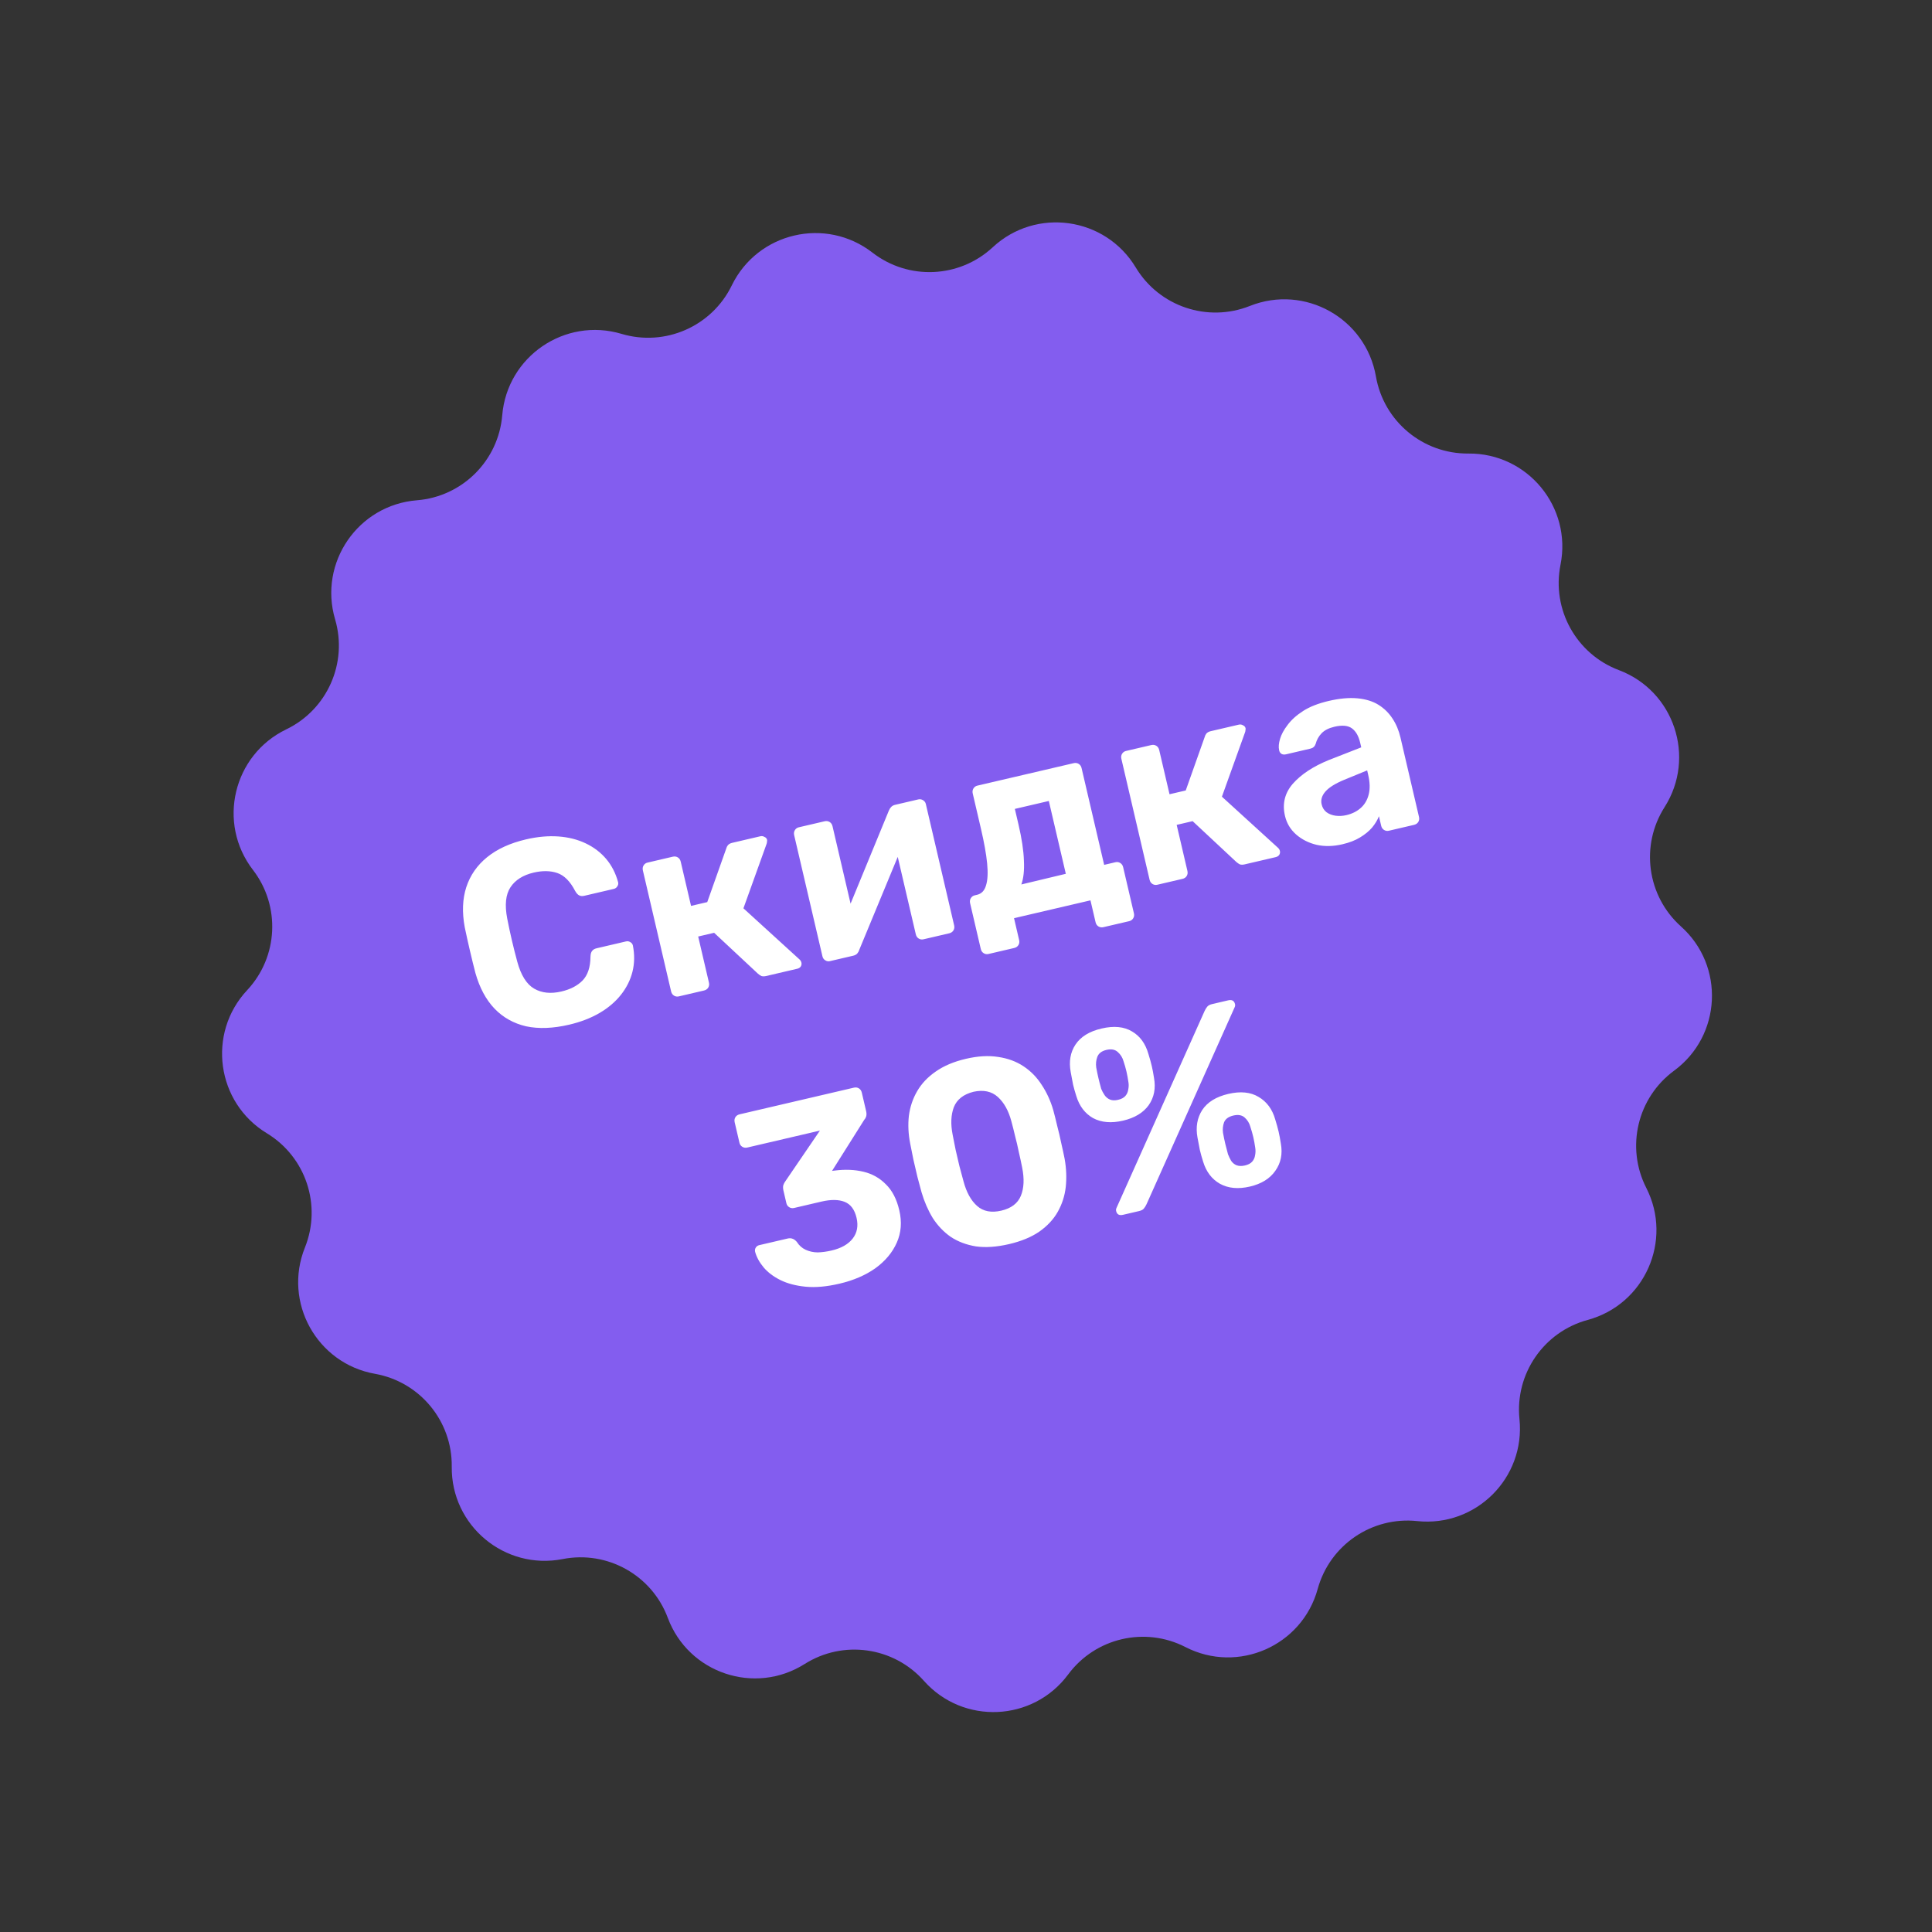
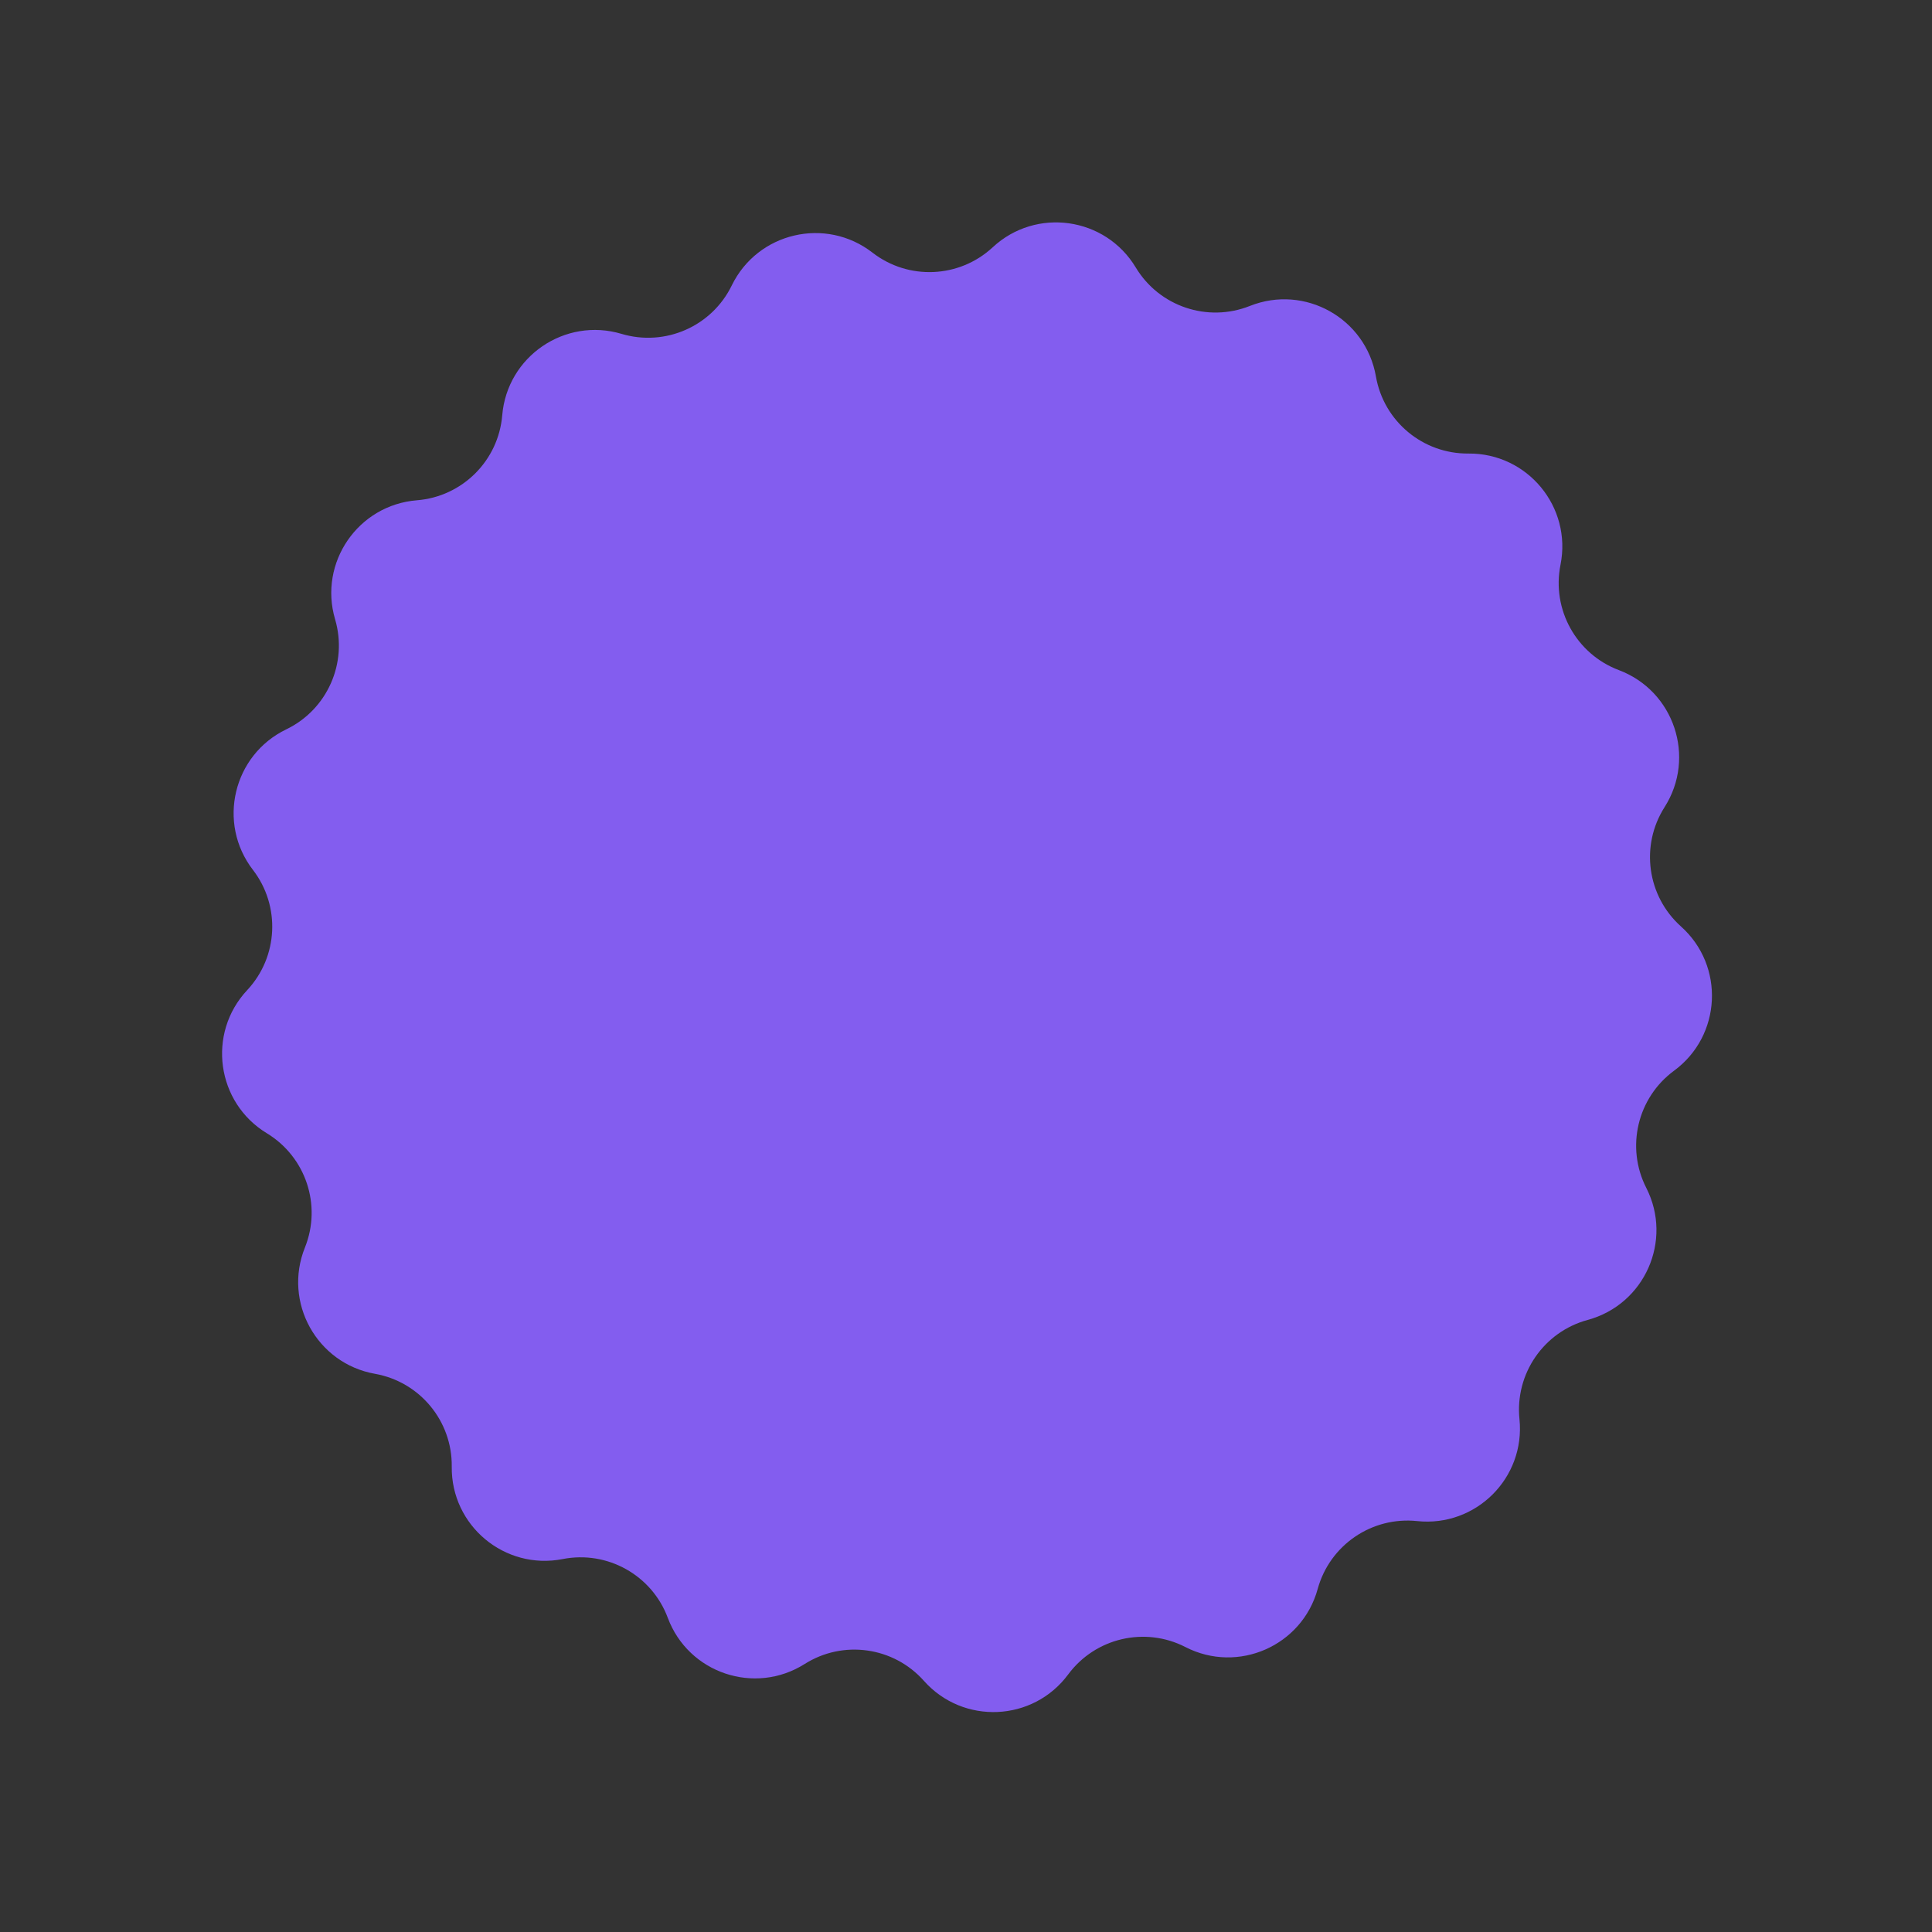
<svg xmlns="http://www.w3.org/2000/svg" width="154" height="154" viewBox="0 0 154 154" fill="none">
  <rect x="0" y="0" width="154" height="154" fill="#333333" stroke="none" />
  <path d="M58.33 22.751C60.391 18.518 65.822 17.251 69.542 20.135V20.135C72.412 22.36 76.47 22.179 79.131 19.709V19.709C82.581 16.506 88.104 17.287 90.531 21.32V21.32C92.403 24.431 96.253 25.729 99.627 24.387V24.387C104.001 22.646 108.868 25.369 109.675 30.007V30.007C110.297 33.584 113.417 36.185 117.048 36.152V36.152C121.755 36.109 125.311 40.406 124.387 45.022V45.022C123.675 48.583 125.646 52.135 129.043 53.416V53.416C133.448 55.077 135.211 60.368 132.682 64.339V64.339C130.732 67.402 131.286 71.426 133.991 73.848V73.848C137.499 76.988 137.231 82.558 133.439 85.347V85.347C130.514 87.499 129.577 91.452 131.225 94.687V94.687C133.361 98.882 131.099 103.98 126.556 105.211V105.211C123.051 106.16 120.749 109.508 121.117 113.12V113.12C121.594 117.803 117.643 121.74 112.962 121.246V121.246C109.351 120.866 105.995 123.156 105.033 126.657V126.657C103.786 131.196 98.68 133.439 94.493 131.288V131.288C91.263 129.629 87.307 130.552 85.145 133.469V133.469C82.343 137.251 76.771 137.499 73.644 133.98V133.98C71.232 131.266 67.209 130.698 64.14 132.637V132.637C60.16 135.151 54.875 133.37 53.23 128.959V128.959C51.961 125.557 48.416 123.574 44.853 124.273V124.273C40.234 125.18 35.949 121.61 36.009 116.903V116.903C36.054 113.272 33.465 110.142 29.89 109.507V109.507C25.255 108.684 22.55 103.807 24.306 99.439V99.439C25.66 96.07 24.376 92.216 21.271 90.333V90.333C17.247 87.891 16.486 82.366 19.701 78.927V78.927C22.181 76.275 22.376 72.217 20.162 69.34V69.34C17.291 65.609 18.578 60.182 22.818 58.137V58.137C26.088 56.56 27.735 52.847 26.71 49.364V49.364C25.381 44.848 28.541 40.252 33.234 39.877V39.877C36.853 39.588 39.731 36.72 40.033 33.102V33.102C40.425 28.411 45.032 25.267 49.543 26.613V26.613C53.022 27.65 56.741 26.016 58.33 22.751V22.751Z" fill="#835DEF" />
-   <path d="M45.367 81.678C44.081 81.978 42.938 82.021 41.936 81.808C40.946 81.578 40.108 81.11 39.424 80.404C38.737 79.685 38.228 78.737 37.896 77.56C37.751 77.002 37.604 76.402 37.454 75.76C37.304 75.117 37.167 74.5 37.044 73.909C36.824 72.72 36.865 71.658 37.166 70.722C37.477 69.77 38.033 68.97 38.833 68.322C39.634 67.674 40.663 67.203 41.921 66.909C42.837 66.695 43.699 66.617 44.505 66.674C45.311 66.731 46.039 66.915 46.688 67.225C47.337 67.534 47.881 67.948 48.319 68.466C48.757 68.984 49.074 69.602 49.27 70.32C49.299 70.444 49.275 70.557 49.199 70.662C49.136 70.763 49.043 70.828 48.92 70.856L46.581 71.402C46.417 71.44 46.278 71.43 46.163 71.37C46.048 71.31 45.941 71.191 45.842 71.012C45.448 70.253 44.977 69.779 44.428 69.59C43.879 69.401 43.249 69.389 42.538 69.555C41.691 69.753 41.075 70.142 40.691 70.722C40.307 71.302 40.221 72.136 40.432 73.226C40.652 74.357 40.92 75.506 41.236 76.672C41.529 77.743 41.976 78.454 42.577 78.804C43.177 79.154 43.902 79.23 44.749 79.032C45.461 78.866 46.02 78.577 46.429 78.164C46.848 77.735 47.06 77.101 47.067 76.264C47.074 76.046 47.117 75.891 47.197 75.801C47.273 75.696 47.394 75.625 47.558 75.587L49.896 75.041C50.019 75.012 50.131 75.029 50.232 75.092C50.347 75.152 50.419 75.243 50.448 75.367C50.59 76.098 50.579 76.792 50.415 77.451C50.251 78.109 49.947 78.721 49.502 79.286C49.057 79.851 48.486 80.338 47.788 80.746C47.09 81.153 46.283 81.464 45.367 81.678ZM54.106 79.423C53.969 79.455 53.841 79.434 53.723 79.361C53.605 79.287 53.529 79.175 53.494 79.025L51.244 69.384C51.209 69.234 51.228 69.1 51.302 68.981C51.375 68.863 51.48 68.788 51.617 68.757L53.627 68.287C53.778 68.252 53.912 68.272 54.03 68.345C54.148 68.418 54.224 68.53 54.26 68.681L55.083 72.209L56.375 71.907L57.888 67.639C57.91 67.548 57.954 67.458 58.02 67.371C58.1 67.28 58.215 67.217 58.365 67.182L60.601 66.66C60.724 66.632 60.837 66.649 60.938 66.712C61.05 66.758 61.118 66.835 61.144 66.945C61.153 66.986 61.151 67.037 61.136 67.098C61.135 67.156 61.126 67.208 61.108 67.256L59.259 72.402L63.737 76.484C63.811 76.553 63.859 76.635 63.881 76.731C63.907 76.841 63.888 76.946 63.825 77.047C63.759 77.135 63.664 77.193 63.541 77.221L61.059 77.8C60.922 77.832 60.8 77.832 60.691 77.8C60.593 77.751 60.499 77.686 60.408 77.606L56.924 74.353L55.652 74.65L56.509 78.321C56.544 78.472 56.525 78.606 56.452 78.724C56.378 78.842 56.266 78.919 56.116 78.954L54.106 79.423ZM66.144 76.614C66.021 76.643 65.9 76.621 65.782 76.547C65.664 76.474 65.589 76.369 65.558 76.232L63.303 66.571C63.268 66.42 63.287 66.286 63.361 66.168C63.434 66.05 63.539 65.975 63.676 65.943L65.727 65.464C65.878 65.429 66.012 65.448 66.13 65.522C66.248 65.595 66.325 65.707 66.36 65.858L68.178 73.652L67.248 73.372L70.85 64.615C70.896 64.504 70.954 64.411 71.023 64.337C71.103 64.246 71.211 64.185 71.348 64.153L73.194 63.722C73.331 63.69 73.458 63.711 73.576 63.785C73.694 63.858 73.767 63.956 73.796 64.079L76.055 73.761C76.09 73.912 76.071 74.046 75.998 74.164C75.924 74.282 75.812 74.358 75.662 74.394L73.611 74.872C73.474 74.904 73.347 74.883 73.228 74.81C73.11 74.737 73.034 74.625 72.999 74.474L71.252 66.987L72.126 66.934L68.488 75.721C68.456 75.83 68.4 75.929 68.32 76.02C68.237 76.097 68.134 76.15 68.011 76.179L66.144 76.614ZM78.791 76.043C78.654 76.075 78.527 76.054 78.409 75.98C78.291 75.907 78.214 75.795 78.179 75.645L77.327 71.993C77.292 71.843 77.311 71.709 77.385 71.591C77.458 71.473 77.563 71.398 77.7 71.366L77.884 71.323C78.24 71.24 78.477 70.99 78.596 70.573C78.729 70.152 78.758 69.569 78.685 68.822C78.612 68.075 78.447 67.154 78.192 66.06L77.537 63.25C77.501 63.099 77.521 62.965 77.594 62.847C77.667 62.729 77.772 62.654 77.909 62.622L85.581 60.832C85.731 60.797 85.865 60.816 85.984 60.89C86.102 60.963 86.178 61.075 86.213 61.225L88.013 68.938L88.915 68.727C89.052 68.695 89.179 68.716 89.297 68.79C89.416 68.863 89.492 68.975 89.527 69.125L90.384 72.797C90.419 72.948 90.4 73.082 90.326 73.2C90.253 73.318 90.148 73.393 90.011 73.425L87.96 73.903C87.81 73.938 87.675 73.919 87.557 73.846C87.439 73.772 87.363 73.661 87.328 73.51L86.921 71.767L80.829 73.188L81.235 74.932C81.27 75.082 81.251 75.216 81.178 75.334C81.105 75.452 80.993 75.529 80.842 75.564L78.791 76.043ZM81.412 70.5L84.956 69.651L83.602 63.846L80.894 64.478L81.186 65.729C81.448 66.85 81.591 67.805 81.616 68.592C81.655 69.376 81.587 70.012 81.412 70.5ZM92.246 70.524C92.109 70.556 91.982 70.535 91.864 70.462C91.746 70.389 91.669 70.277 91.634 70.126L89.385 60.485C89.349 60.335 89.369 60.201 89.442 60.083C89.515 59.965 89.62 59.89 89.757 59.858L91.767 59.389C91.918 59.354 92.052 59.373 92.17 59.446C92.288 59.52 92.365 59.632 92.4 59.782L93.223 63.31L94.515 63.008L96.028 58.741C96.05 58.649 96.094 58.559 96.16 58.472C96.24 58.381 96.355 58.318 96.506 58.283L98.742 57.762C98.865 57.733 98.977 57.75 99.078 57.813C99.19 57.859 99.258 57.937 99.284 58.046C99.293 58.087 99.291 58.138 99.276 58.199C99.275 58.257 99.266 58.31 99.248 58.357L97.399 63.504L101.877 67.585C101.951 67.654 101.999 67.737 102.021 67.832C102.047 67.942 102.028 68.047 101.965 68.148C101.899 68.236 101.805 68.294 101.682 68.323L99.2 68.902C99.063 68.934 98.94 68.933 98.832 68.901C98.734 68.852 98.639 68.787 98.549 68.708L95.064 65.454L93.793 65.751L94.649 69.423C94.684 69.573 94.665 69.707 94.592 69.826C94.518 69.944 94.406 70.02 94.256 70.055L92.246 70.524ZM106.999 67.298C106.274 67.468 105.593 67.482 104.954 67.343C104.313 67.19 103.766 66.914 103.312 66.515C102.859 66.116 102.563 65.623 102.426 65.034C102.199 64.064 102.41 63.207 103.059 62.464C103.721 61.719 104.671 61.093 105.909 60.588L108.505 59.572L108.419 59.202C108.295 58.669 108.076 58.287 107.763 58.058C107.45 57.828 106.985 57.785 106.37 57.928C105.919 58.034 105.577 58.207 105.345 58.449C105.113 58.69 104.955 58.972 104.872 59.294C104.804 59.498 104.667 59.623 104.462 59.671L102.514 60.126C102.363 60.161 102.237 60.147 102.136 60.084C102.032 60.008 101.972 59.906 101.957 59.78C101.903 59.547 101.928 59.253 102.032 58.897C102.137 58.541 102.338 58.17 102.637 57.783C102.933 57.382 103.344 57.012 103.871 56.673C104.397 56.334 105.078 56.067 105.912 55.872C106.773 55.671 107.536 55.602 108.199 55.663C108.862 55.725 109.422 55.897 109.877 56.18C110.332 56.463 110.706 56.83 110.999 57.281C111.288 57.718 111.498 58.217 111.629 58.778L113.108 65.116C113.143 65.266 113.124 65.401 113.051 65.519C112.977 65.637 112.865 65.713 112.715 65.749L110.705 66.218C110.568 66.249 110.441 66.229 110.322 66.155C110.204 66.082 110.128 65.97 110.093 65.82L109.916 65.061C109.799 65.362 109.617 65.664 109.37 65.966C109.12 66.255 108.799 66.518 108.407 66.754C108.029 66.986 107.559 67.168 106.999 67.298ZM107.322 64.974C107.773 64.868 108.154 64.679 108.465 64.404C108.776 64.13 108.987 63.77 109.1 63.326C109.213 62.882 109.199 62.358 109.058 61.757L108.977 61.408L107.141 62.161C106.431 62.456 105.934 62.767 105.65 63.093C105.365 63.419 105.265 63.759 105.348 64.115C105.408 64.375 105.536 64.583 105.731 64.739C105.94 64.892 106.185 64.986 106.468 65.022C106.75 65.057 107.034 65.041 107.322 64.974ZM66.906 102.324C65.894 102.56 64.997 102.64 64.215 102.563C63.432 102.486 62.764 102.31 62.21 102.036C61.656 101.761 61.21 101.425 60.872 101.028C60.531 100.618 60.304 100.202 60.191 99.781C60.163 99.658 60.18 99.546 60.243 99.445C60.306 99.344 60.399 99.279 60.522 99.25L62.778 98.724C62.928 98.688 63.06 98.694 63.171 98.74C63.28 98.772 63.393 98.854 63.51 98.985C63.693 99.274 63.929 99.486 64.22 99.62C64.511 99.754 64.83 99.824 65.177 99.829C65.535 99.818 65.906 99.767 66.288 99.678C67.054 99.499 67.615 99.181 67.969 98.724C68.324 98.266 68.426 97.716 68.276 97.073C68.123 96.417 67.808 95.993 67.331 95.801C66.853 95.61 66.239 95.602 65.487 95.777L63.292 96.289C63.155 96.321 63.028 96.3 62.909 96.227C62.791 96.154 62.716 96.049 62.684 95.912L62.45 94.907C62.412 94.743 62.407 94.6 62.436 94.477C62.479 94.352 62.528 94.254 62.584 94.183L65.356 90.119L59.572 91.469C59.421 91.504 59.287 91.485 59.169 91.412C59.051 91.338 58.976 91.233 58.944 91.096L58.561 89.455C58.526 89.305 58.545 89.171 58.618 89.052C58.692 88.934 58.804 88.858 58.954 88.823L68.062 86.698C68.212 86.663 68.346 86.682 68.464 86.755C68.582 86.829 68.659 86.941 68.694 87.091L69.039 88.568C69.074 88.718 69.077 88.855 69.047 88.977C69.015 89.085 68.964 89.177 68.895 89.25L66.322 93.333L66.532 93.306C67.358 93.199 68.122 93.23 68.825 93.398C69.527 93.566 70.125 93.902 70.617 94.407C71.121 94.895 71.476 95.584 71.683 96.473C71.9 97.403 71.834 98.262 71.484 99.05C71.135 99.838 70.565 100.519 69.776 101.092C68.984 101.652 68.027 102.063 66.906 102.324ZM80.435 99.168C79.45 99.397 78.57 99.458 77.796 99.351C77.031 99.226 76.359 98.972 75.779 98.588C75.21 98.188 74.733 97.686 74.347 97.084C73.972 96.465 73.676 95.784 73.459 95.042C73.36 94.676 73.25 94.269 73.131 93.821C73.023 93.356 72.914 92.891 72.806 92.426C72.711 91.958 72.626 91.531 72.55 91.144C72.402 90.386 72.368 89.651 72.447 88.941C72.54 88.227 72.761 87.57 73.112 86.969C73.462 86.368 73.953 85.85 74.587 85.413C75.231 84.96 76.032 84.622 76.989 84.399C77.946 84.175 78.807 84.126 79.572 84.25C80.333 84.361 81.003 84.608 81.583 84.992C82.163 85.376 82.646 85.869 83.031 86.471C83.43 87.07 83.738 87.741 83.955 88.484C84.058 88.863 84.164 89.285 84.272 89.751C84.394 90.212 84.503 90.677 84.598 91.145C84.703 91.597 84.792 92.008 84.864 92.381C84.999 93.142 85.028 93.885 84.952 94.61C84.872 95.32 84.659 95.983 84.312 96.597C83.976 97.195 83.486 97.72 82.842 98.174C82.208 98.61 81.406 98.941 80.435 99.168ZM79.813 96.501C80.606 96.316 81.126 95.921 81.374 95.315C81.622 94.709 81.656 93.958 81.476 93.063C81.397 92.663 81.309 92.252 81.21 91.828C81.124 91.4 81.025 90.977 80.913 90.556C80.814 90.132 80.715 89.737 80.615 89.371C80.39 88.529 80.03 87.885 79.537 87.438C79.043 86.991 78.398 86.853 77.602 87.024C76.798 87.226 76.274 87.637 76.029 88.256C75.798 88.873 75.768 89.608 75.938 90.462C76.01 90.835 76.089 91.234 76.175 91.661C76.273 92.085 76.372 92.509 76.471 92.933C76.584 93.354 76.693 93.761 76.799 94.154C77.034 95.037 77.397 95.695 77.887 96.128C78.378 96.562 79.02 96.686 79.813 96.501ZM89.514 96.833C89.213 96.903 89.031 96.802 88.967 96.528C88.948 96.446 88.958 96.364 88.997 96.283L96.019 80.586C96.086 80.441 96.159 80.323 96.239 80.232C96.319 80.141 96.448 80.075 96.626 80.034L97.897 79.737C98.198 79.667 98.38 79.768 98.444 80.042C98.463 80.124 98.454 80.205 98.415 80.287L91.393 95.984C91.326 96.129 91.252 96.247 91.172 96.338C91.106 96.425 90.978 96.492 90.786 96.536L89.514 96.833ZM99.63 94.581C98.701 94.798 97.905 94.724 97.243 94.359C96.595 93.991 96.147 93.404 95.901 92.596C95.791 92.247 95.704 91.935 95.64 91.662C95.59 91.385 95.527 91.054 95.451 90.668C95.301 89.838 95.427 89.109 95.828 88.482C96.243 87.851 96.937 87.423 97.907 87.196C98.878 86.97 99.683 87.049 100.32 87.434C100.972 87.815 101.414 88.412 101.646 89.222C101.763 89.599 101.853 89.924 101.917 90.197C101.981 90.471 102.04 90.789 102.096 91.151C102.246 91.981 102.099 92.707 101.653 93.33C101.221 93.95 100.547 94.367 99.63 94.581ZM99.238 92.899C99.498 92.838 99.69 92.736 99.815 92.591C99.94 92.447 100.016 92.278 100.043 92.084C100.083 91.887 100.088 91.691 100.057 91.496C100.011 91.176 99.959 90.892 99.902 90.646C99.841 90.386 99.761 90.102 99.66 89.794C99.579 89.51 99.43 89.271 99.211 89.077C98.993 88.882 98.692 88.83 98.309 88.919C97.927 89.009 97.68 89.189 97.57 89.46C97.474 89.727 97.446 90.008 97.486 90.301C97.545 90.619 97.605 90.908 97.666 91.168C97.724 91.414 97.796 91.692 97.883 92.004C97.955 92.189 98.039 92.364 98.135 92.529C98.245 92.691 98.388 92.809 98.564 92.883C98.753 92.954 98.978 92.96 99.238 92.899ZM89.515 89.328C88.585 89.544 87.791 89.477 87.132 89.126C86.484 88.759 86.037 88.171 85.791 87.363C85.681 87.014 85.595 86.709 85.534 86.45C85.484 86.173 85.421 85.841 85.346 85.455C85.192 84.612 85.318 83.883 85.723 83.269C86.138 82.639 86.831 82.211 87.802 81.984C88.786 81.754 89.598 81.832 90.235 82.217C90.87 82.588 91.305 83.185 91.54 84.01C91.657 84.387 91.748 84.712 91.811 84.985C91.872 85.245 91.93 85.556 91.986 85.918C92.136 86.748 91.995 87.473 91.563 88.093C91.128 88.699 90.445 89.111 89.515 89.328ZM89.127 87.666C89.387 87.605 89.58 87.503 89.705 87.358C89.829 87.214 89.905 87.045 89.932 86.851C89.973 86.654 89.979 86.465 89.951 86.284C89.902 85.95 89.849 85.659 89.791 85.413C89.731 85.153 89.652 84.876 89.554 84.582C89.474 84.298 89.324 84.059 89.106 83.864C88.884 83.656 88.582 83.597 88.199 83.687C87.816 83.776 87.571 83.963 87.465 84.247C87.368 84.515 87.34 84.795 87.38 85.089C87.436 85.393 87.495 85.675 87.556 85.935C87.613 86.181 87.687 86.466 87.777 86.791C87.846 86.963 87.935 87.129 88.045 87.291C88.155 87.453 88.298 87.571 88.474 87.645C88.65 87.72 88.868 87.727 89.127 87.666Z" fill="white" />
</svg>